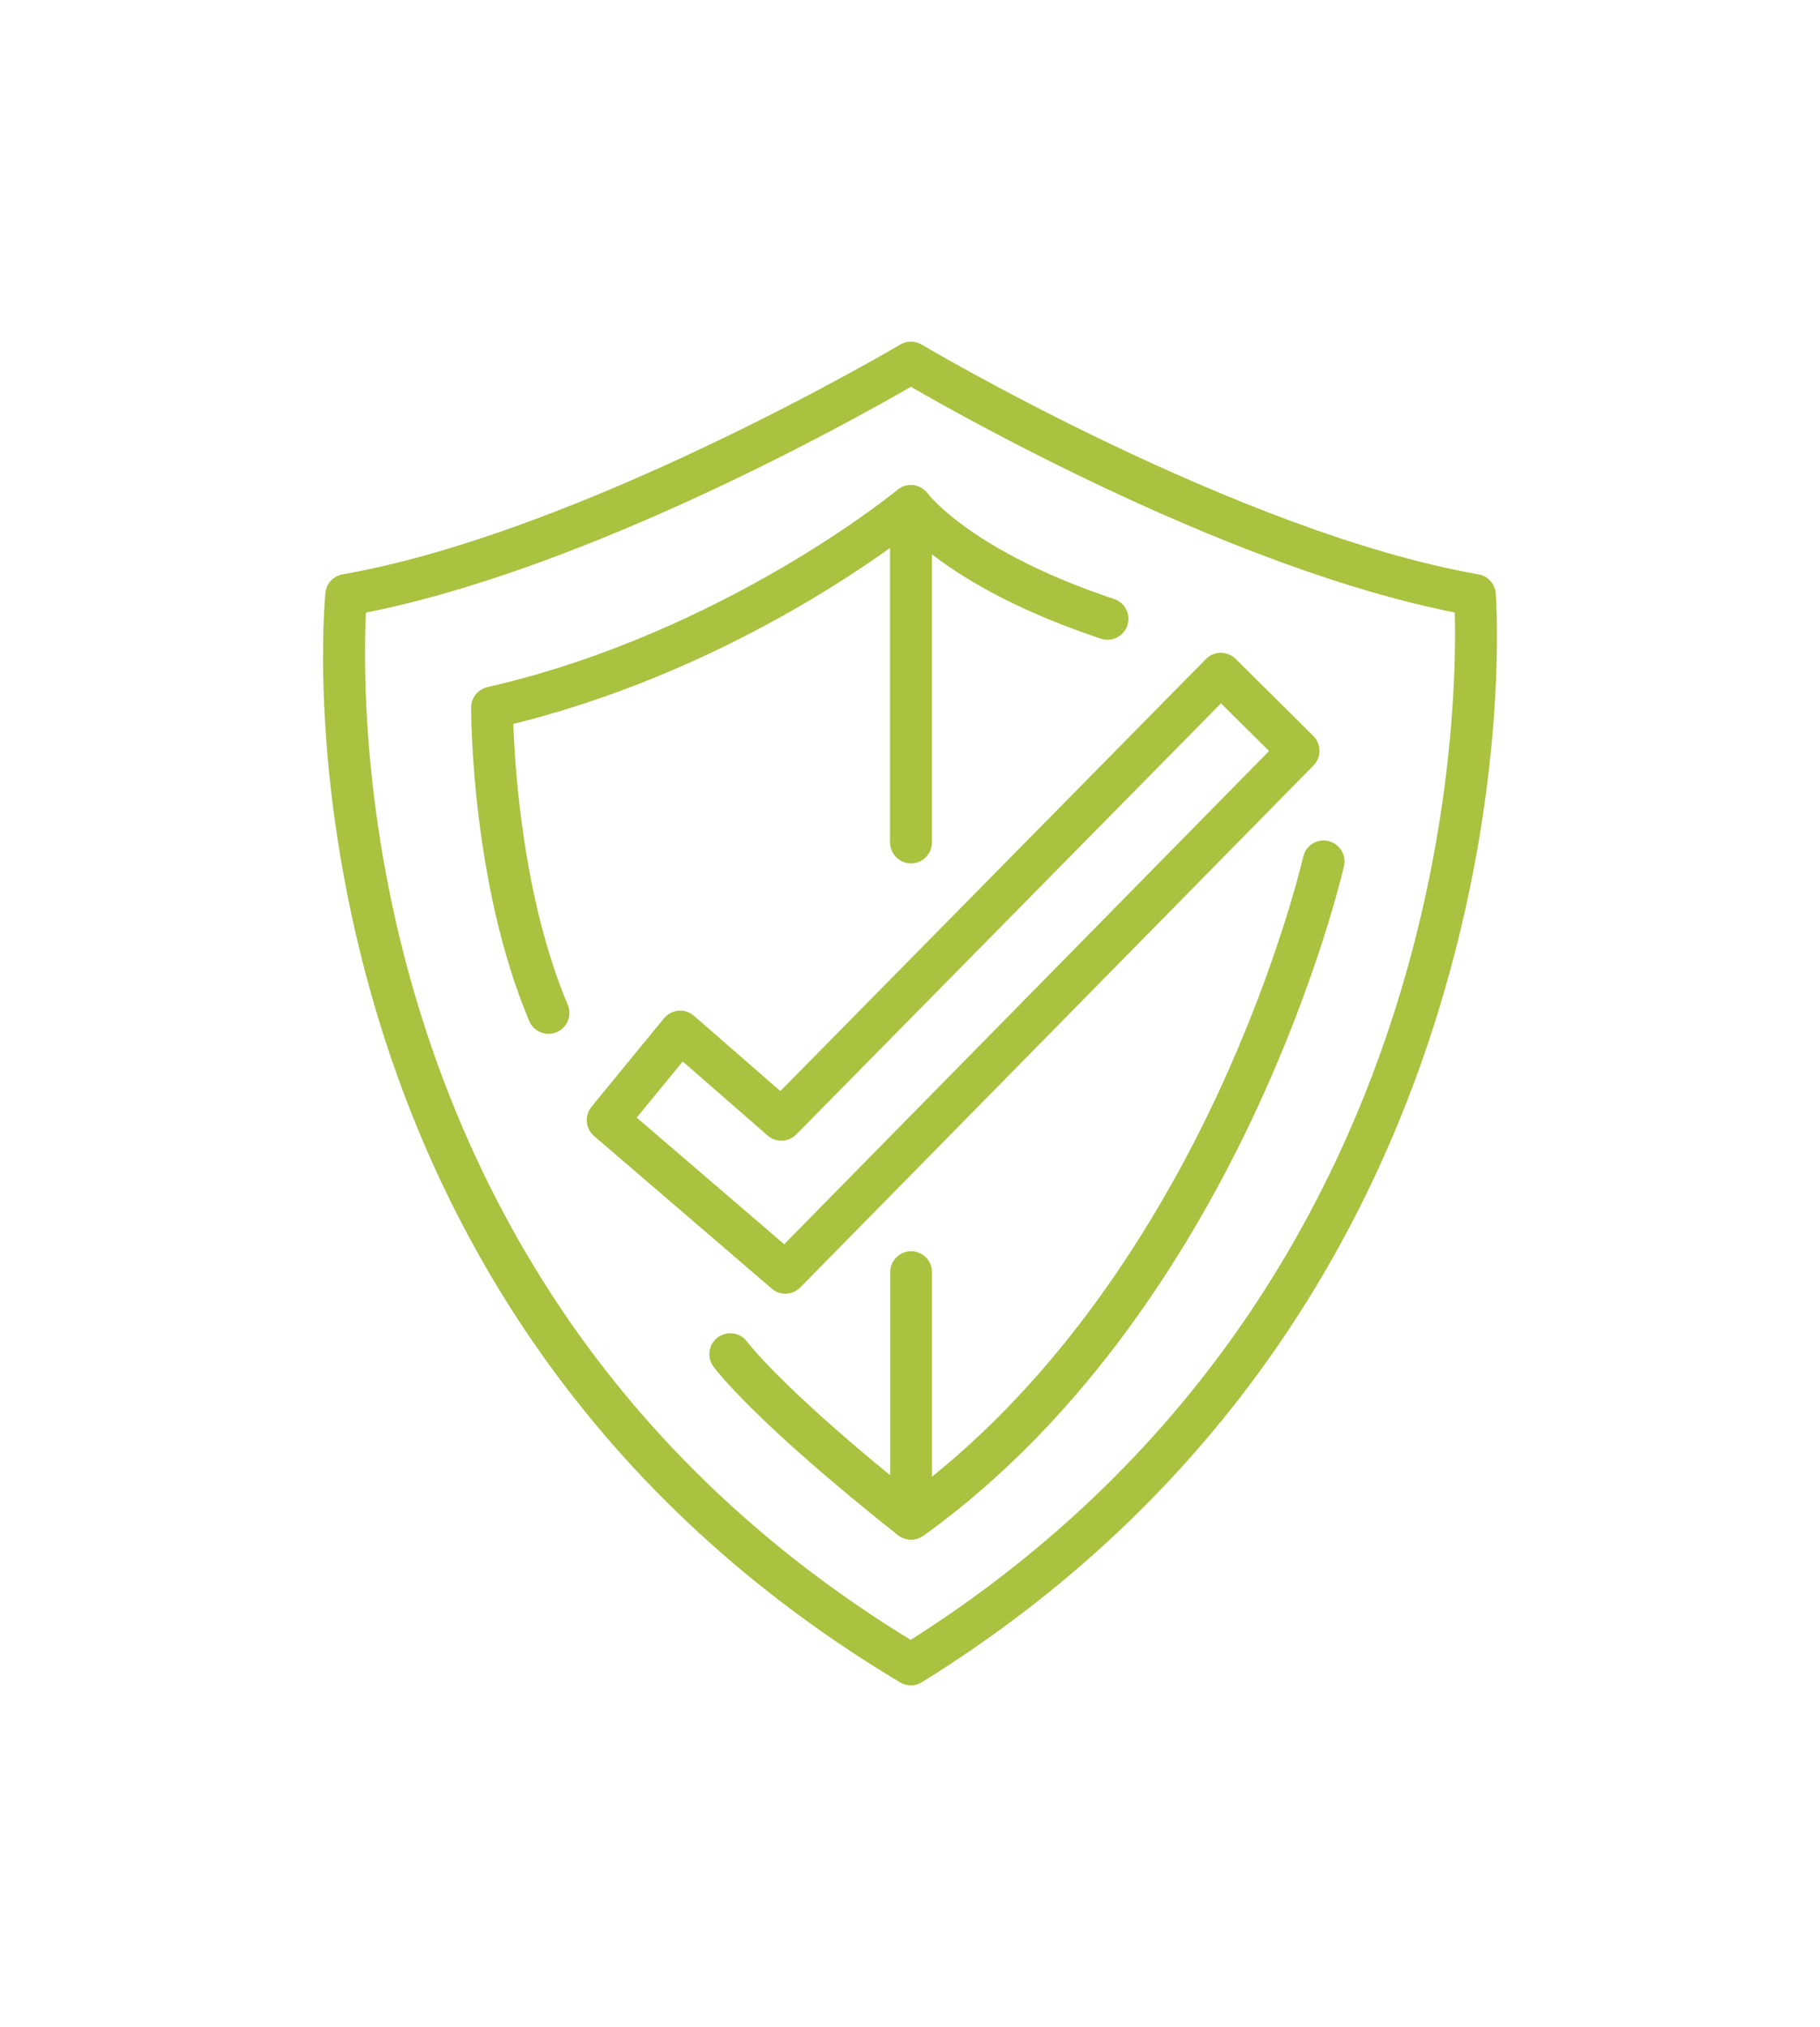
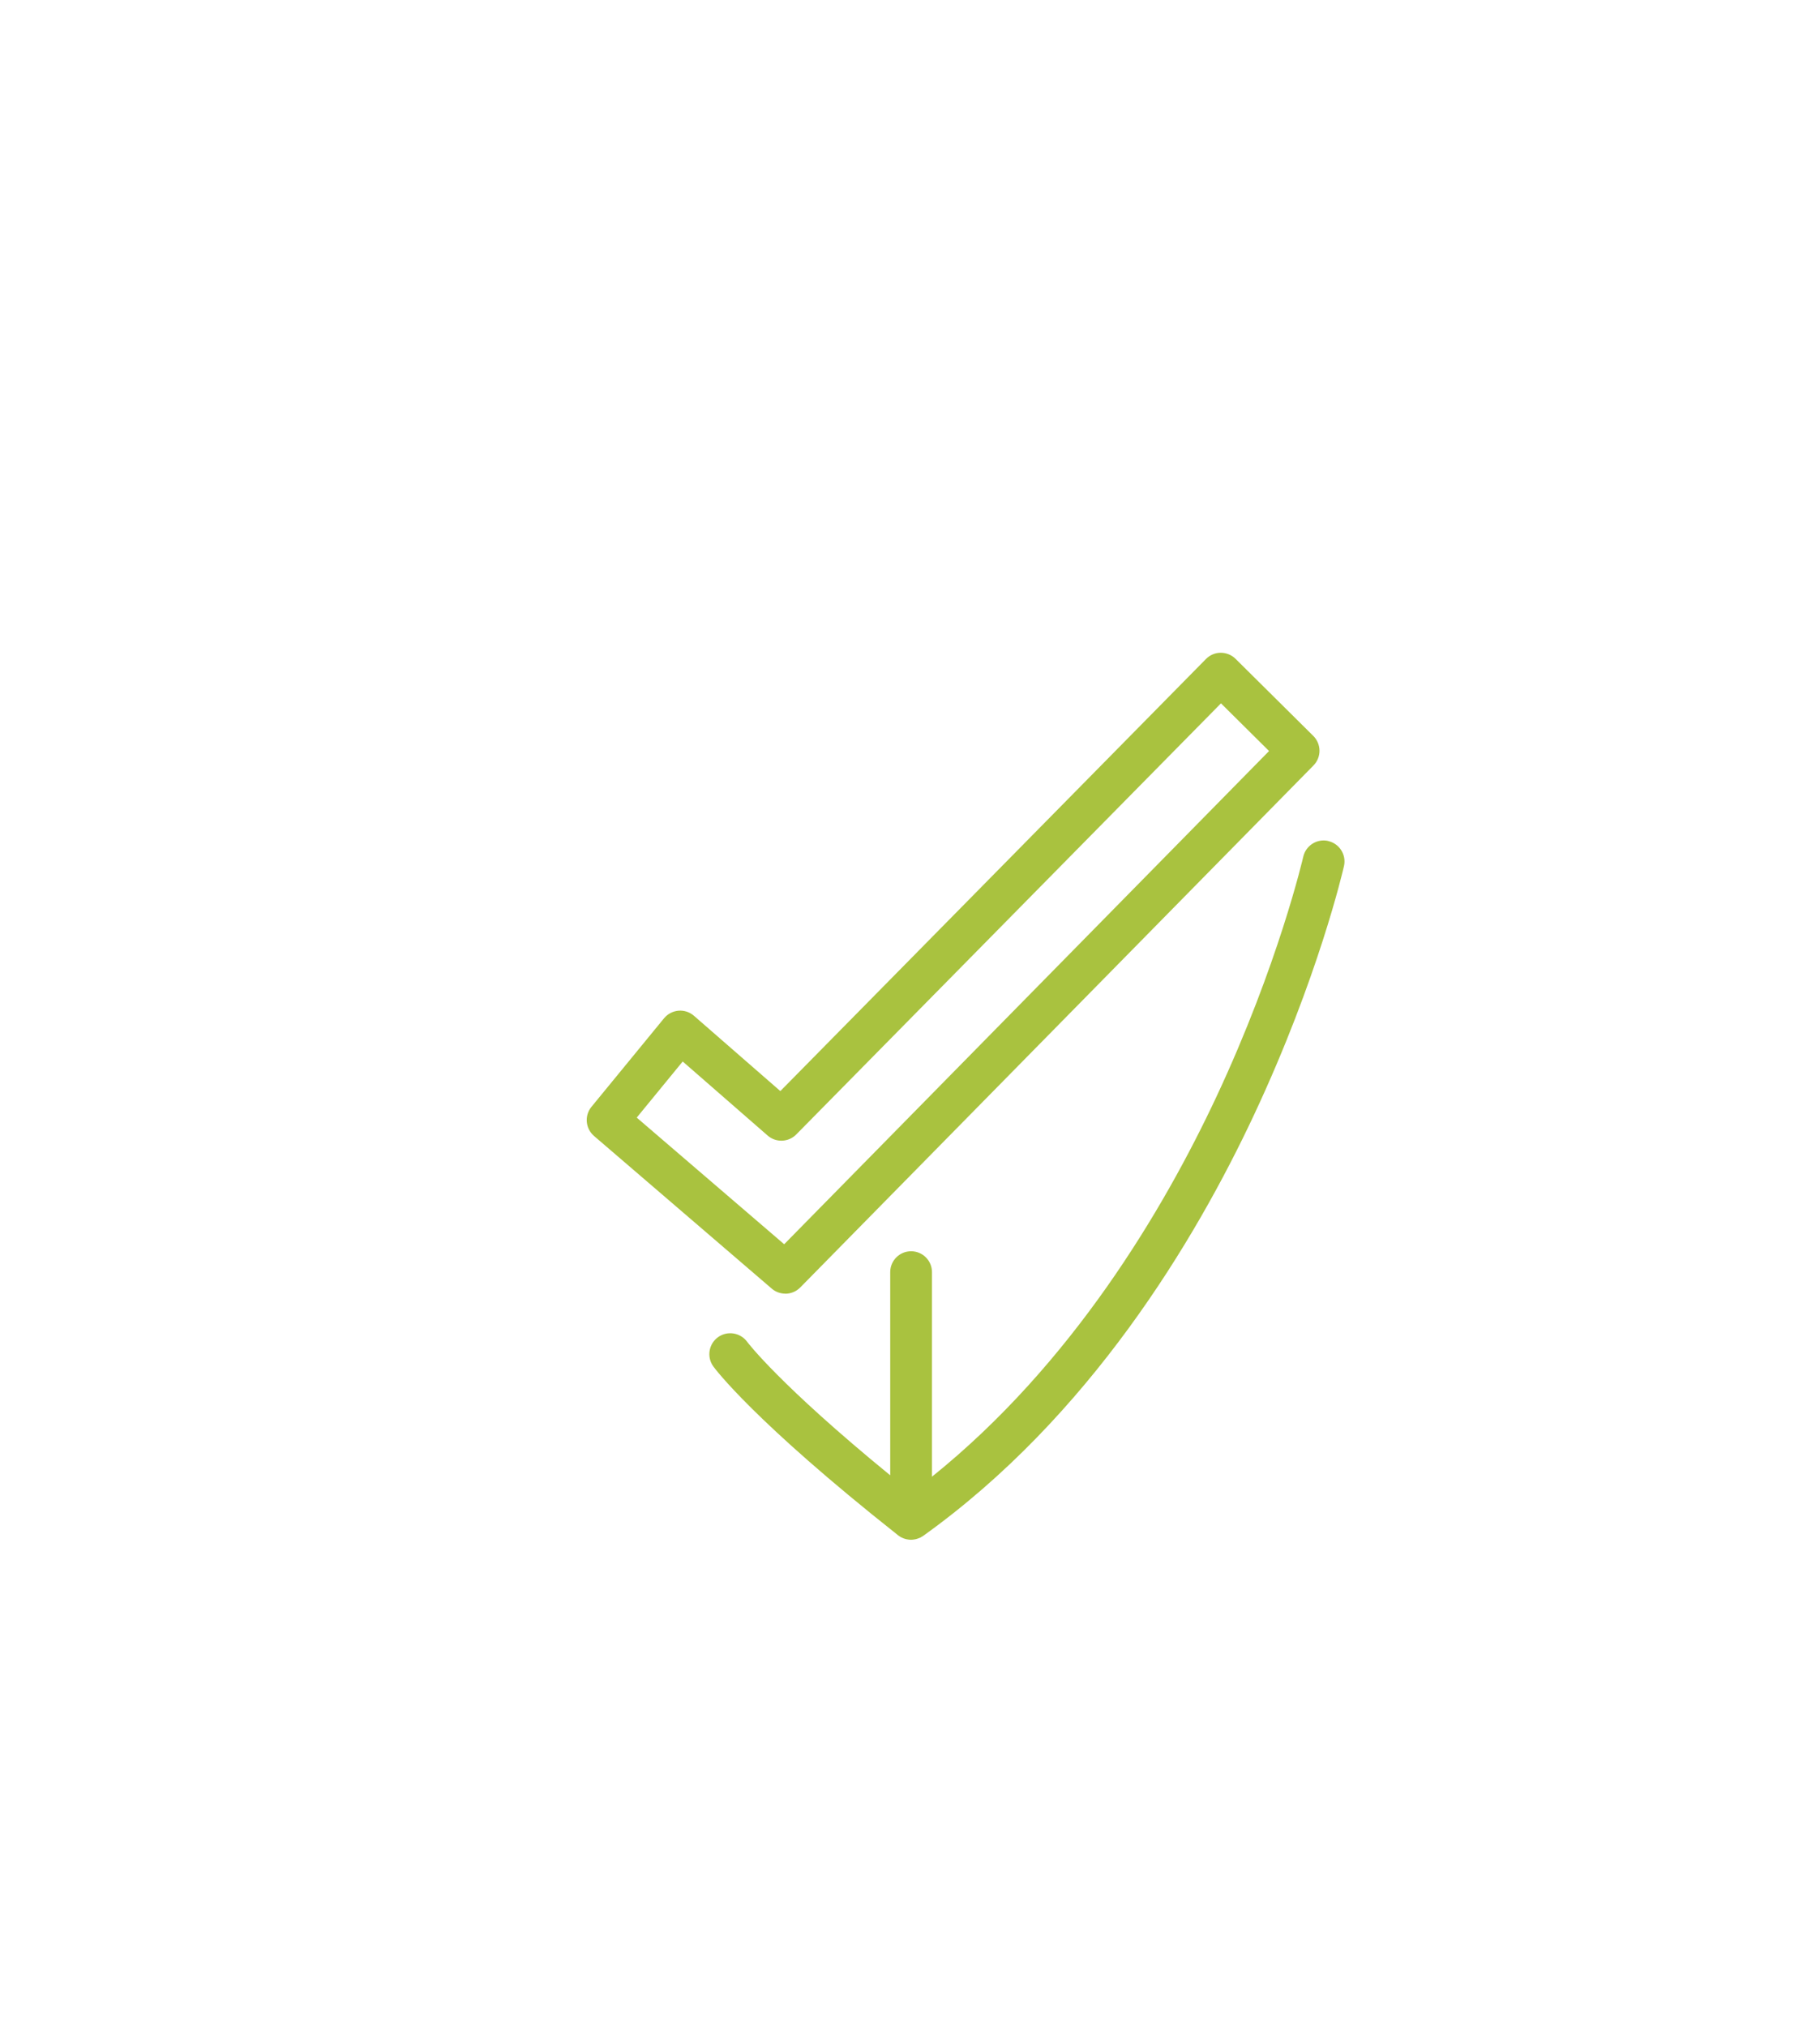
<svg xmlns="http://www.w3.org/2000/svg" id="Layer_1" data-name="Layer 1" viewBox="0 0 265 295">
  <defs>
    <style>
      .cls-1 {
        fill: #a9c23f;
      }
    </style>
  </defs>
-   <path class="cls-1" d="M217.79,86.36c-.11-1.39-1.14-2.53-2.51-2.77-34.87-6.11-80.63-33.17-81.09-33.44-.96-.57-2.15-.57-3.11,0-.46,.27-46.31,27.33-81.2,33.44-1.35,.24-2.37,1.34-2.5,2.7-.1,1.05-2.44,26.1,6.65,58.32,5.34,18.93,13.54,36.37,24.38,51.84,13.55,19.34,31.27,35.63,52.66,48.4,.48,.29,1.02,.43,1.56,.43s1.11-.15,1.6-.46c20.82-12.89,38.17-29.25,51.58-48.61,10.72-15.48,18.94-32.9,24.44-51.78,9.37-32.13,7.61-57.03,7.54-58.07Zm-13.38,56.37c-5.32,18.25-13.26,35.07-23.61,50.02-12.59,18.18-28.8,33.62-48.2,45.91-19.89-12.15-36.41-27.48-49.12-45.58-10.44-14.88-18.36-31.67-23.53-49.9-7.3-25.74-7-47.21-6.67-54.03,32.27-6.36,71.03-28.06,79.35-32.86,8.3,4.8,46.93,26.47,79.19,32.85,.19,6.83,.04,28.01-7.41,53.59Z" />
  <path class="cls-1" d="M114.35,188.28c.79,0,1.58-.31,2.17-.91l74.73-75.97c1.18-1.2,1.16-3.12-.03-4.3l-11.32-11.22c-.57-.57-1.36-.88-2.16-.88-.81,0-1.58,.33-2.15,.91l-61.97,62.88-12.58-10.96c-.62-.54-1.43-.81-2.25-.74-.82,.07-1.58,.47-2.1,1.1l-10.57,12.89c-1.05,1.28-.88,3.16,.37,4.24l25.88,22.22c.57,.49,1.28,.73,1.98,.73Zm-14.95-33.8l12.37,10.78c1.21,1.06,3.04,.99,4.17-.16l61.84-62.74,7,6.94-70.6,71.78-21.47-18.43,6.69-8.16Z" />
-   <path class="cls-1" d="M129.61,122.61c0,1.68,1.36,3.04,3.04,3.04s3.04-1.36,3.04-3.04v-41.94c.36,.28,.74,.57,1.15,.86,6.06,4.41,13.96,8.25,23.46,11.42,.32,.11,.64,.16,.96,.16,1.27,0,2.46-.81,2.89-2.08,.53-1.6-.33-3.32-1.93-3.85-20.6-6.87-26.98-15.15-27.11-15.33-.02-.02-.04-.04-.06-.07-.09-.11-.18-.22-.29-.32-.03-.03-.06-.06-.09-.09-.13-.11-.26-.21-.41-.31-.05-.03-.1-.06-.15-.09-.06-.03-.12-.07-.18-.1-.05-.02-.09-.03-.14-.05-.06-.02-.11-.05-.17-.07-.13-.04-.27-.08-.4-.11-.03,0-.07-.02-.1-.02-.17-.03-.34-.04-.5-.03-.06,0-.11,0-.17,0-.12,0-.24,.02-.36,.04-.06,.01-.12,.02-.17,.03-.17,.04-.33,.09-.49,.16-.03,.01-.05,.03-.07,.04-.14,.07-.28,.14-.41,.23-.02,.01-.05,.02-.07,.04-.02,.02-.04,.04-.06,.05-.04,.03-.08,.05-.12,.09-.25,.21-25.47,20.9-59.73,28.73-1.38,.32-2.36,1.54-2.37,2.96,0,1.04,.04,25.7,8.46,45.64,.49,1.16,1.62,1.86,2.81,1.86,.4,0,.8-.08,1.18-.24,1.55-.65,2.27-2.44,1.62-3.99-6.48-15.32-7.7-34.28-7.93-40.87,25.79-6.39,45.92-19.21,54.85-25.61v42.85Z" />
  <path class="cls-1" d="M193.4,122.39c-1.64-.37-3.27,.66-3.64,2.3-.04,.15-3.6,15.63-12.65,34.94-7.73,16.49-21.04,38.91-41.41,55.28v-29.77c0-1.68-1.36-3.04-3.04-3.04s-3.04,1.36-3.04,3.04v29.57c-16.11-13.17-20.75-19.32-20.83-19.43-.99-1.35-2.89-1.65-4.25-.67-1.36,.99-1.66,2.89-.68,4.25,.23,.32,5.87,7.94,26.91,24.58,.15,.12,.31,.22,.48,.31,.05,.02,.09,.04,.14,.06,.15,.07,.31,.13,.47,.17,.06,.02,.12,.03,.17,.04,.2,.04,.41,.07,.62,.07,0,0,0,0,0,0,.2,0,.4-.03,.6-.07,.05,0,.09-.02,.14-.03,.18-.05,.36-.11,.54-.19,.01,0,.03,0,.04-.01,0,0,0,0,.01,0,.04-.02,.08-.04,.11-.07,.1-.05,.2-.11,.29-.17,.01,0,.02-.01,.03-.02,24.2-17.31,39.57-42.9,48.2-61.32,9.33-19.9,12.93-35.52,13.08-36.17,.37-1.64-.66-3.27-2.3-3.64Z" />
</svg>